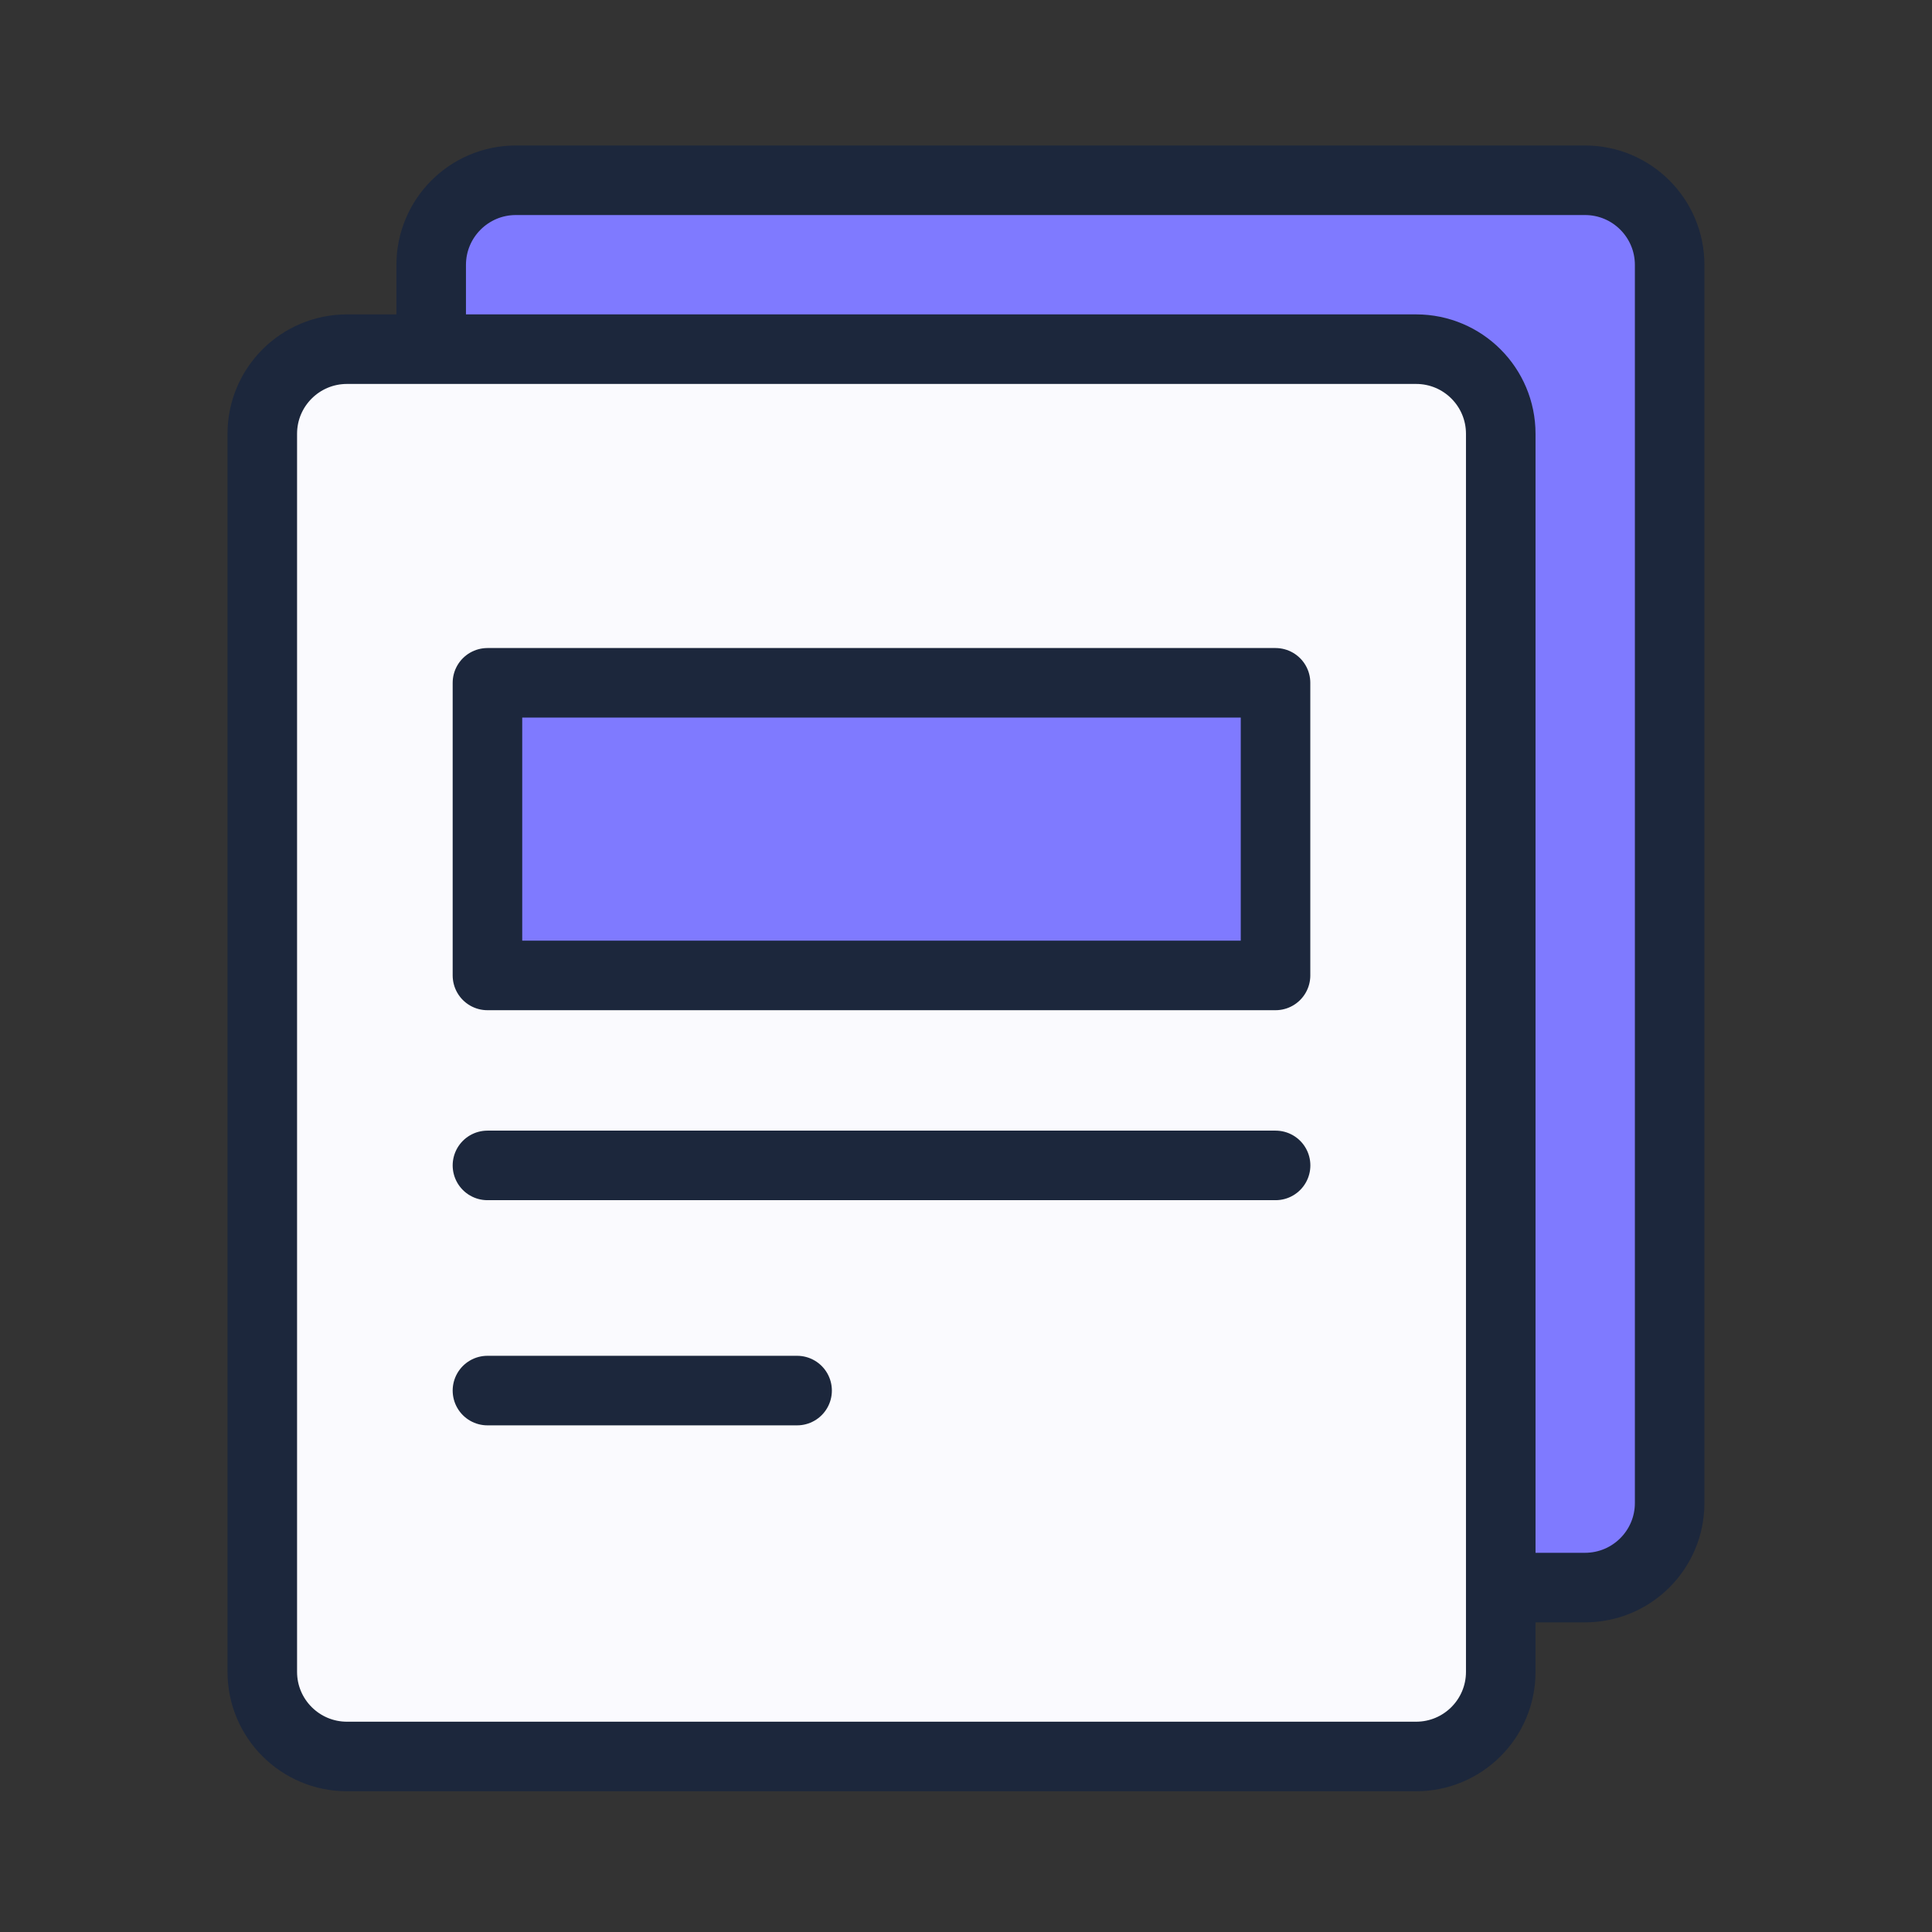
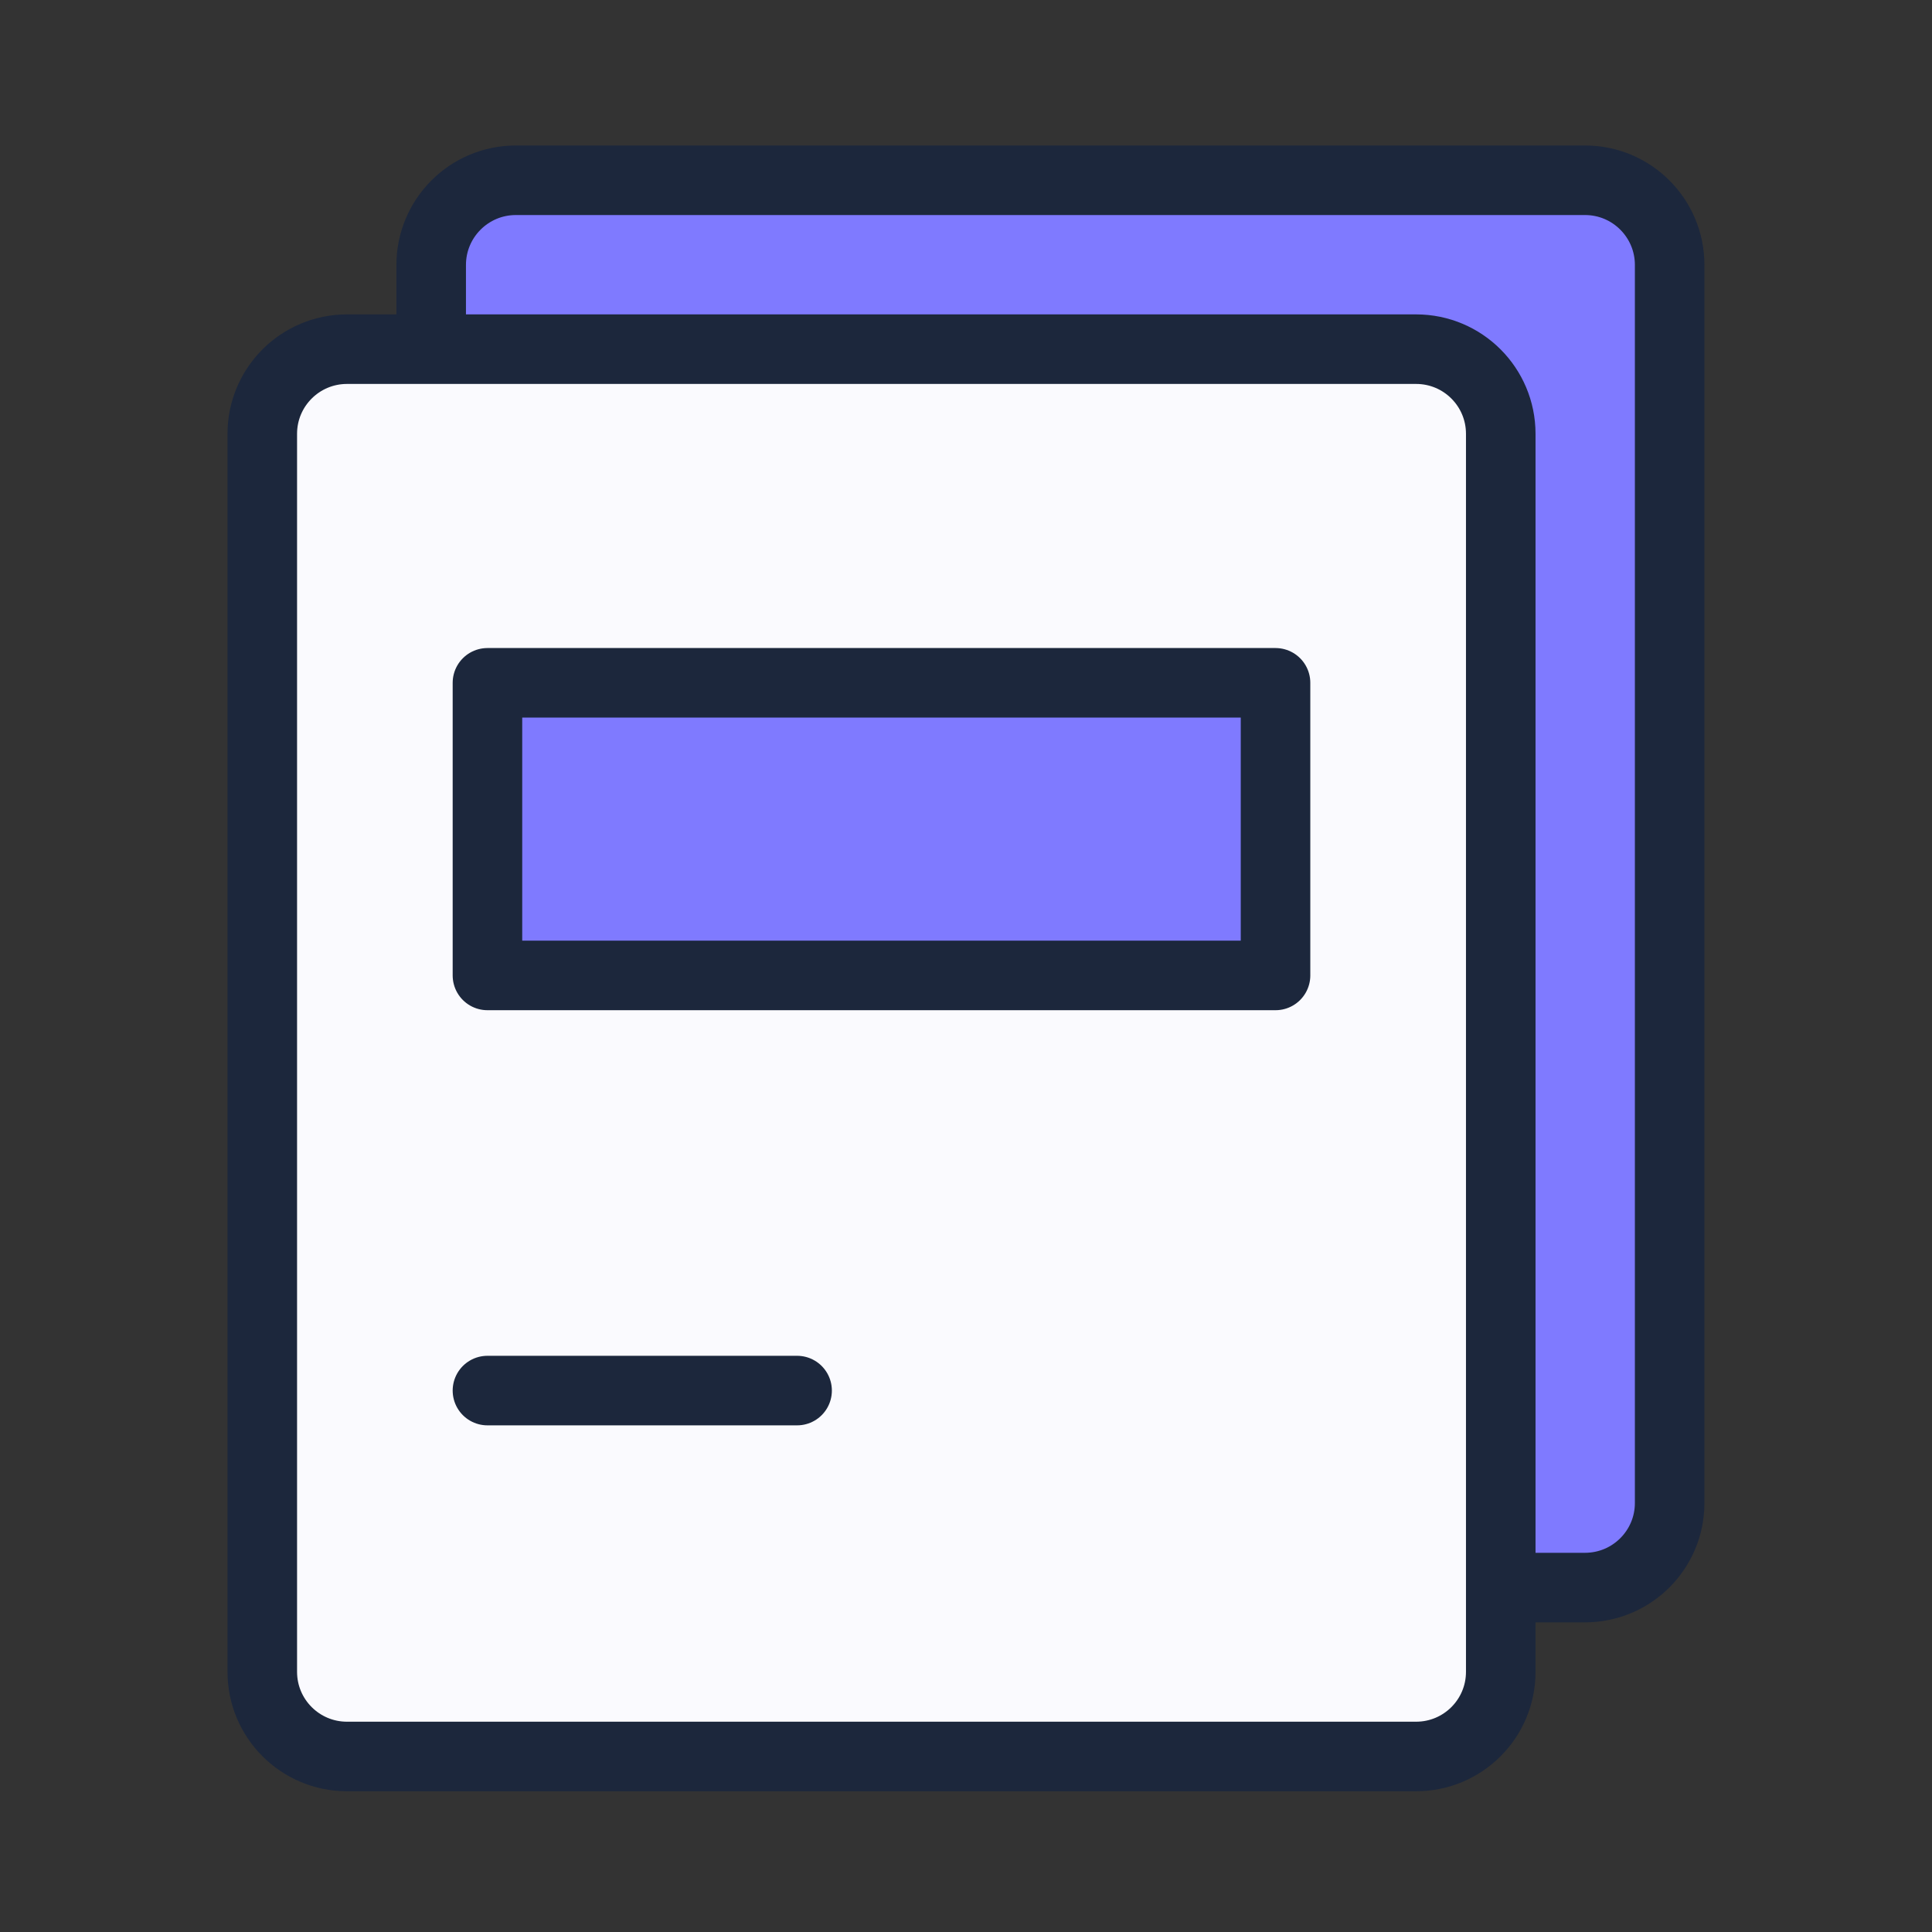
<svg xmlns="http://www.w3.org/2000/svg" fill="none" viewBox="0 0 33 33" height="33" width="33">
  <rect x="0" y="0" width="33" height="33" fill="#333333" stroke="none" />
  <path fill="#7F7AFF" d="M7.418 3.536V5.797H24.177L25.541 6.443L25.828 27.15H27.838L28.519 26.36V4.075L28.089 2.998H8.207L7.418 3.536Z" />
  <path stroke-linecap="square" stroke-miterlimit="10" stroke-width="1.188" stroke="#1C273C" fill="#FAFAFE" d="M24.188 5.964H5.927C5.128 5.964 4.48 6.611 4.48 7.41V28.556C4.48 29.355 5.128 30.002 5.927 30.002H24.188C24.987 30.002 25.634 29.355 25.634 28.556V7.41C25.634 6.611 24.987 5.964 24.188 5.964Z" />
  <path stroke-linecap="square" stroke-miterlimit="10" stroke-width="1.188" stroke="#1C273C" d="M7.365 5.855V4.525C7.365 3.727 8.013 3.079 8.811 3.079H27.073C27.872 3.079 28.519 3.727 28.519 4.525V25.672C28.519 26.47 27.872 27.117 27.073 27.117H25.792" />
-   <path stroke-linejoin="round" stroke-linecap="round" stroke-miterlimit="10" stroke-width="1.188" stroke="#1C273C" d="M8.326 19.906H21.788" />
  <path stroke-linejoin="round" stroke-linecap="round" stroke-miterlimit="10" stroke-width="1.188" stroke="#1C273C" d="M8.326 23.752H13.615" />
  <rect stroke-linejoin="round" stroke-linecap="round" stroke-miterlimit="10" stroke-width="1.188" stroke="#1C273C" fill="#7F7AFF" height="4.998" width="13.461" y="11.663" x="8.326" />
</svg>